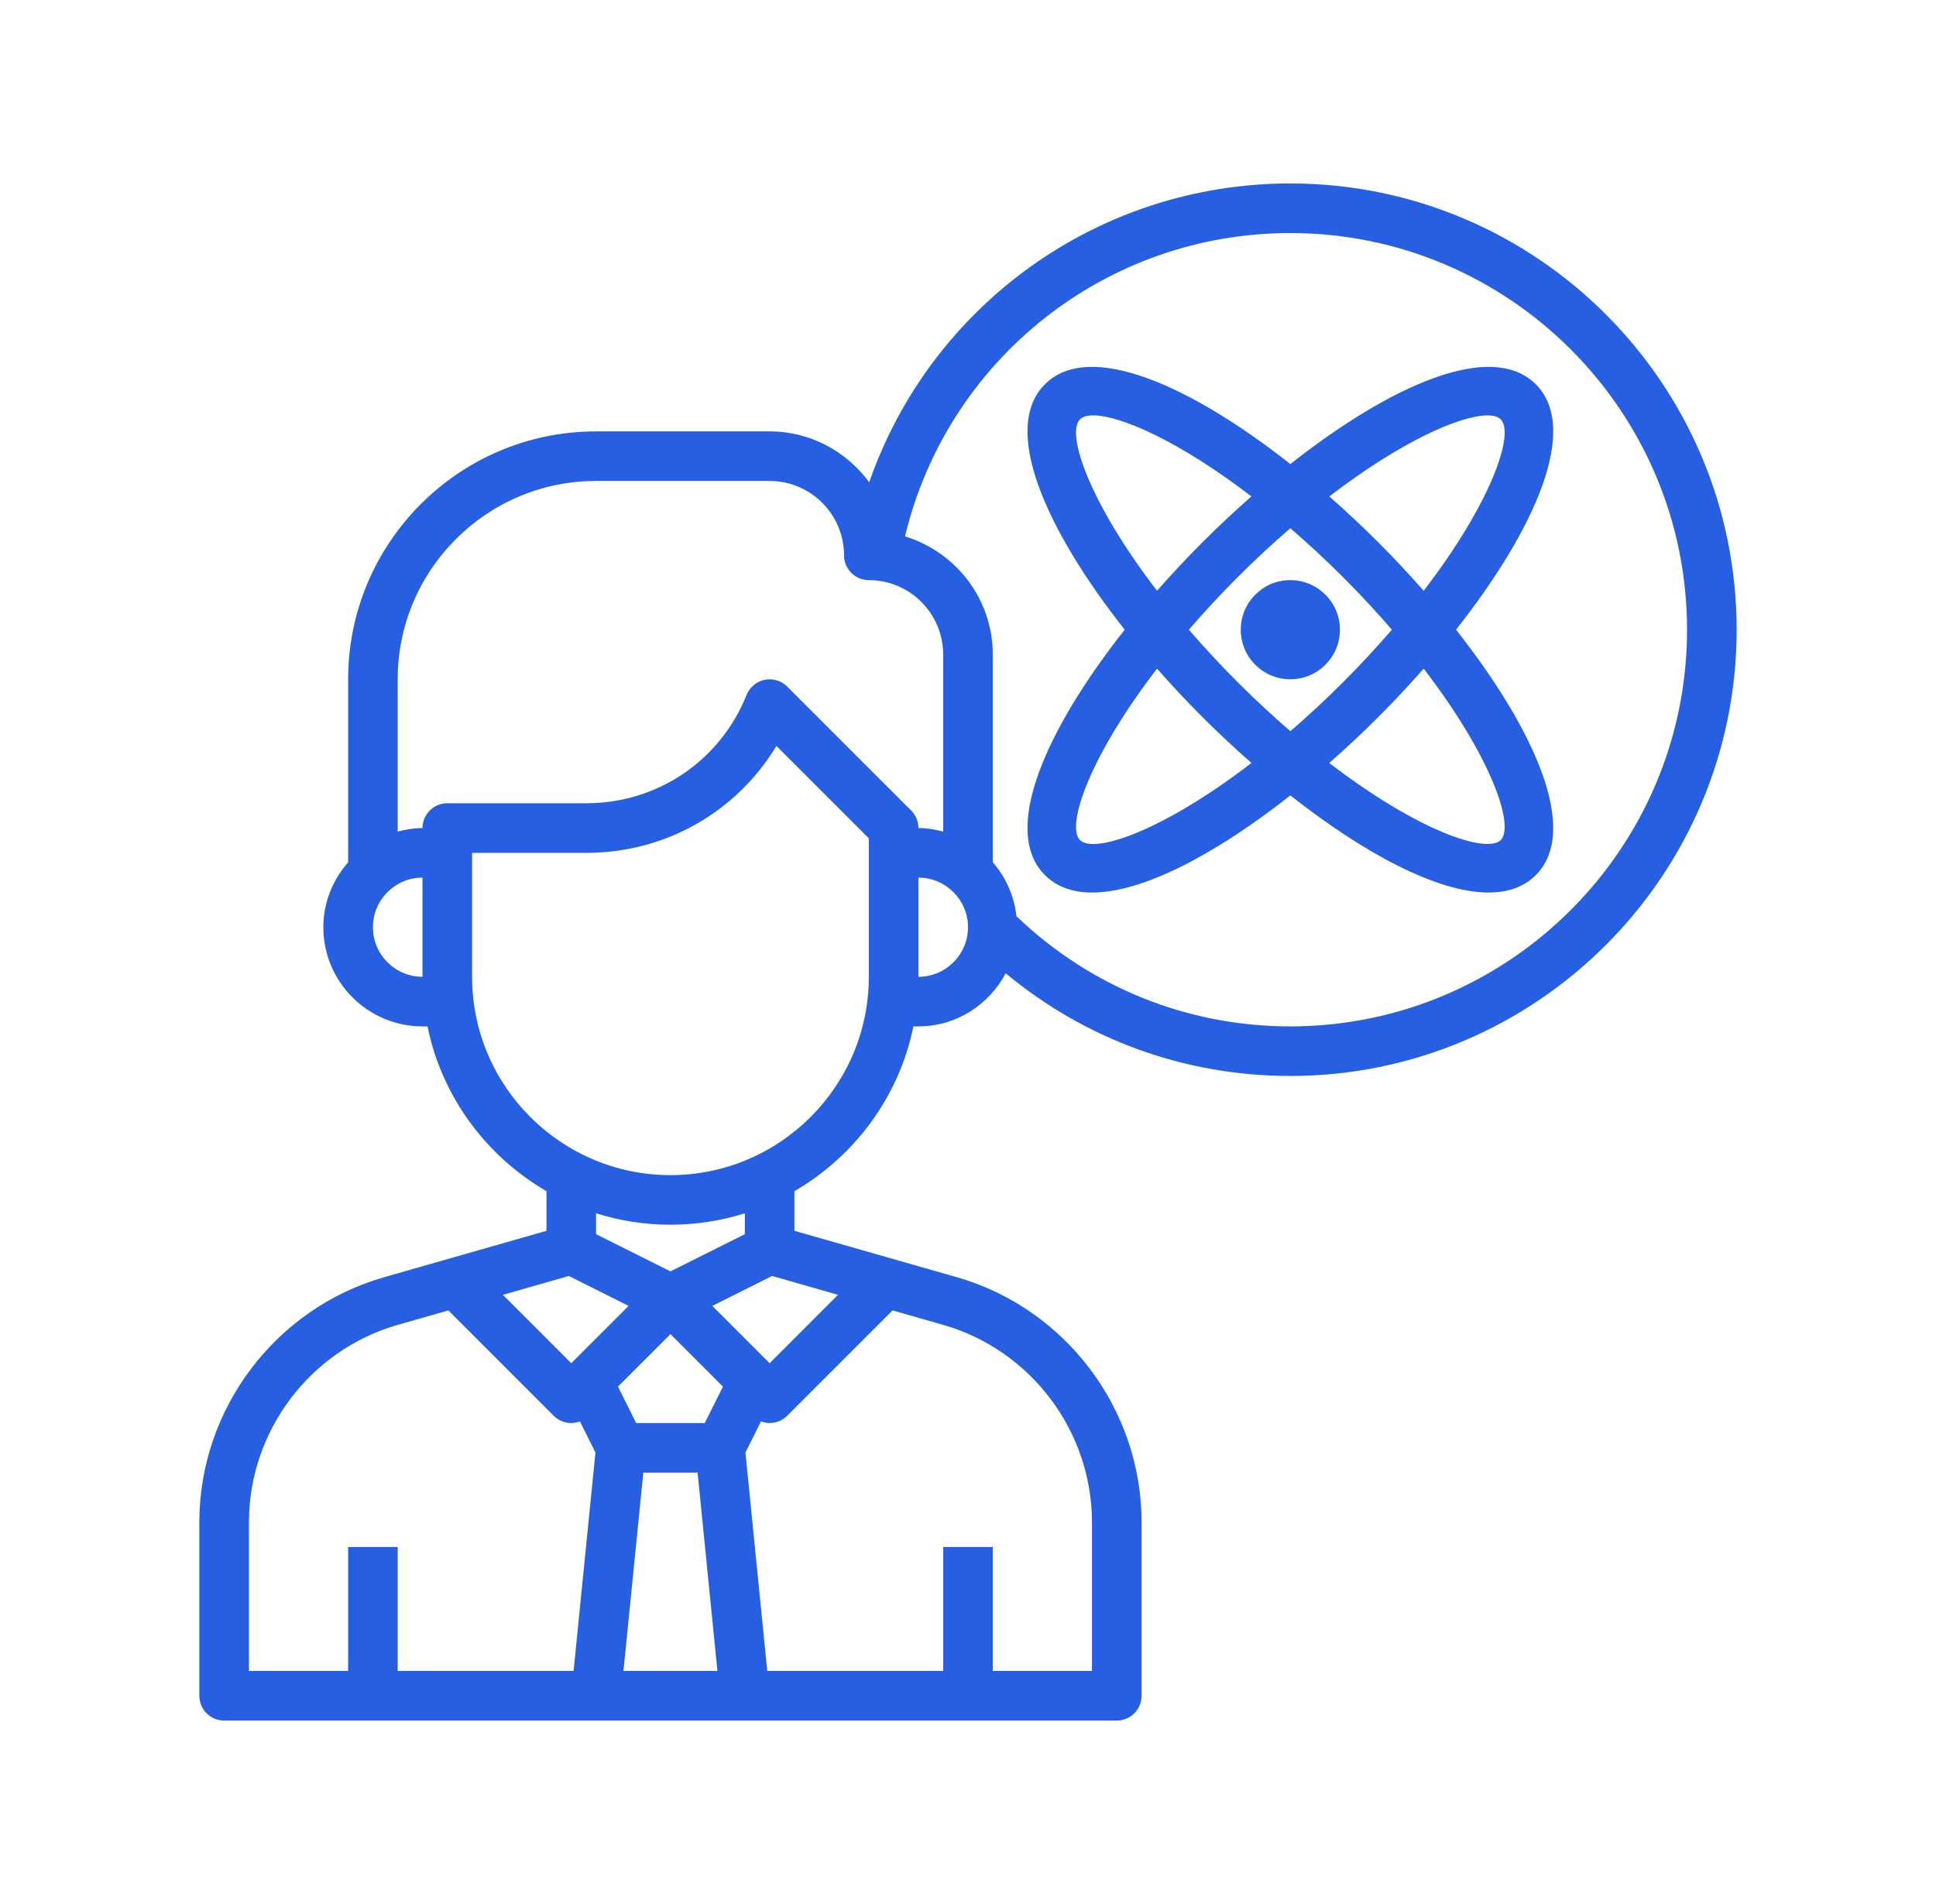
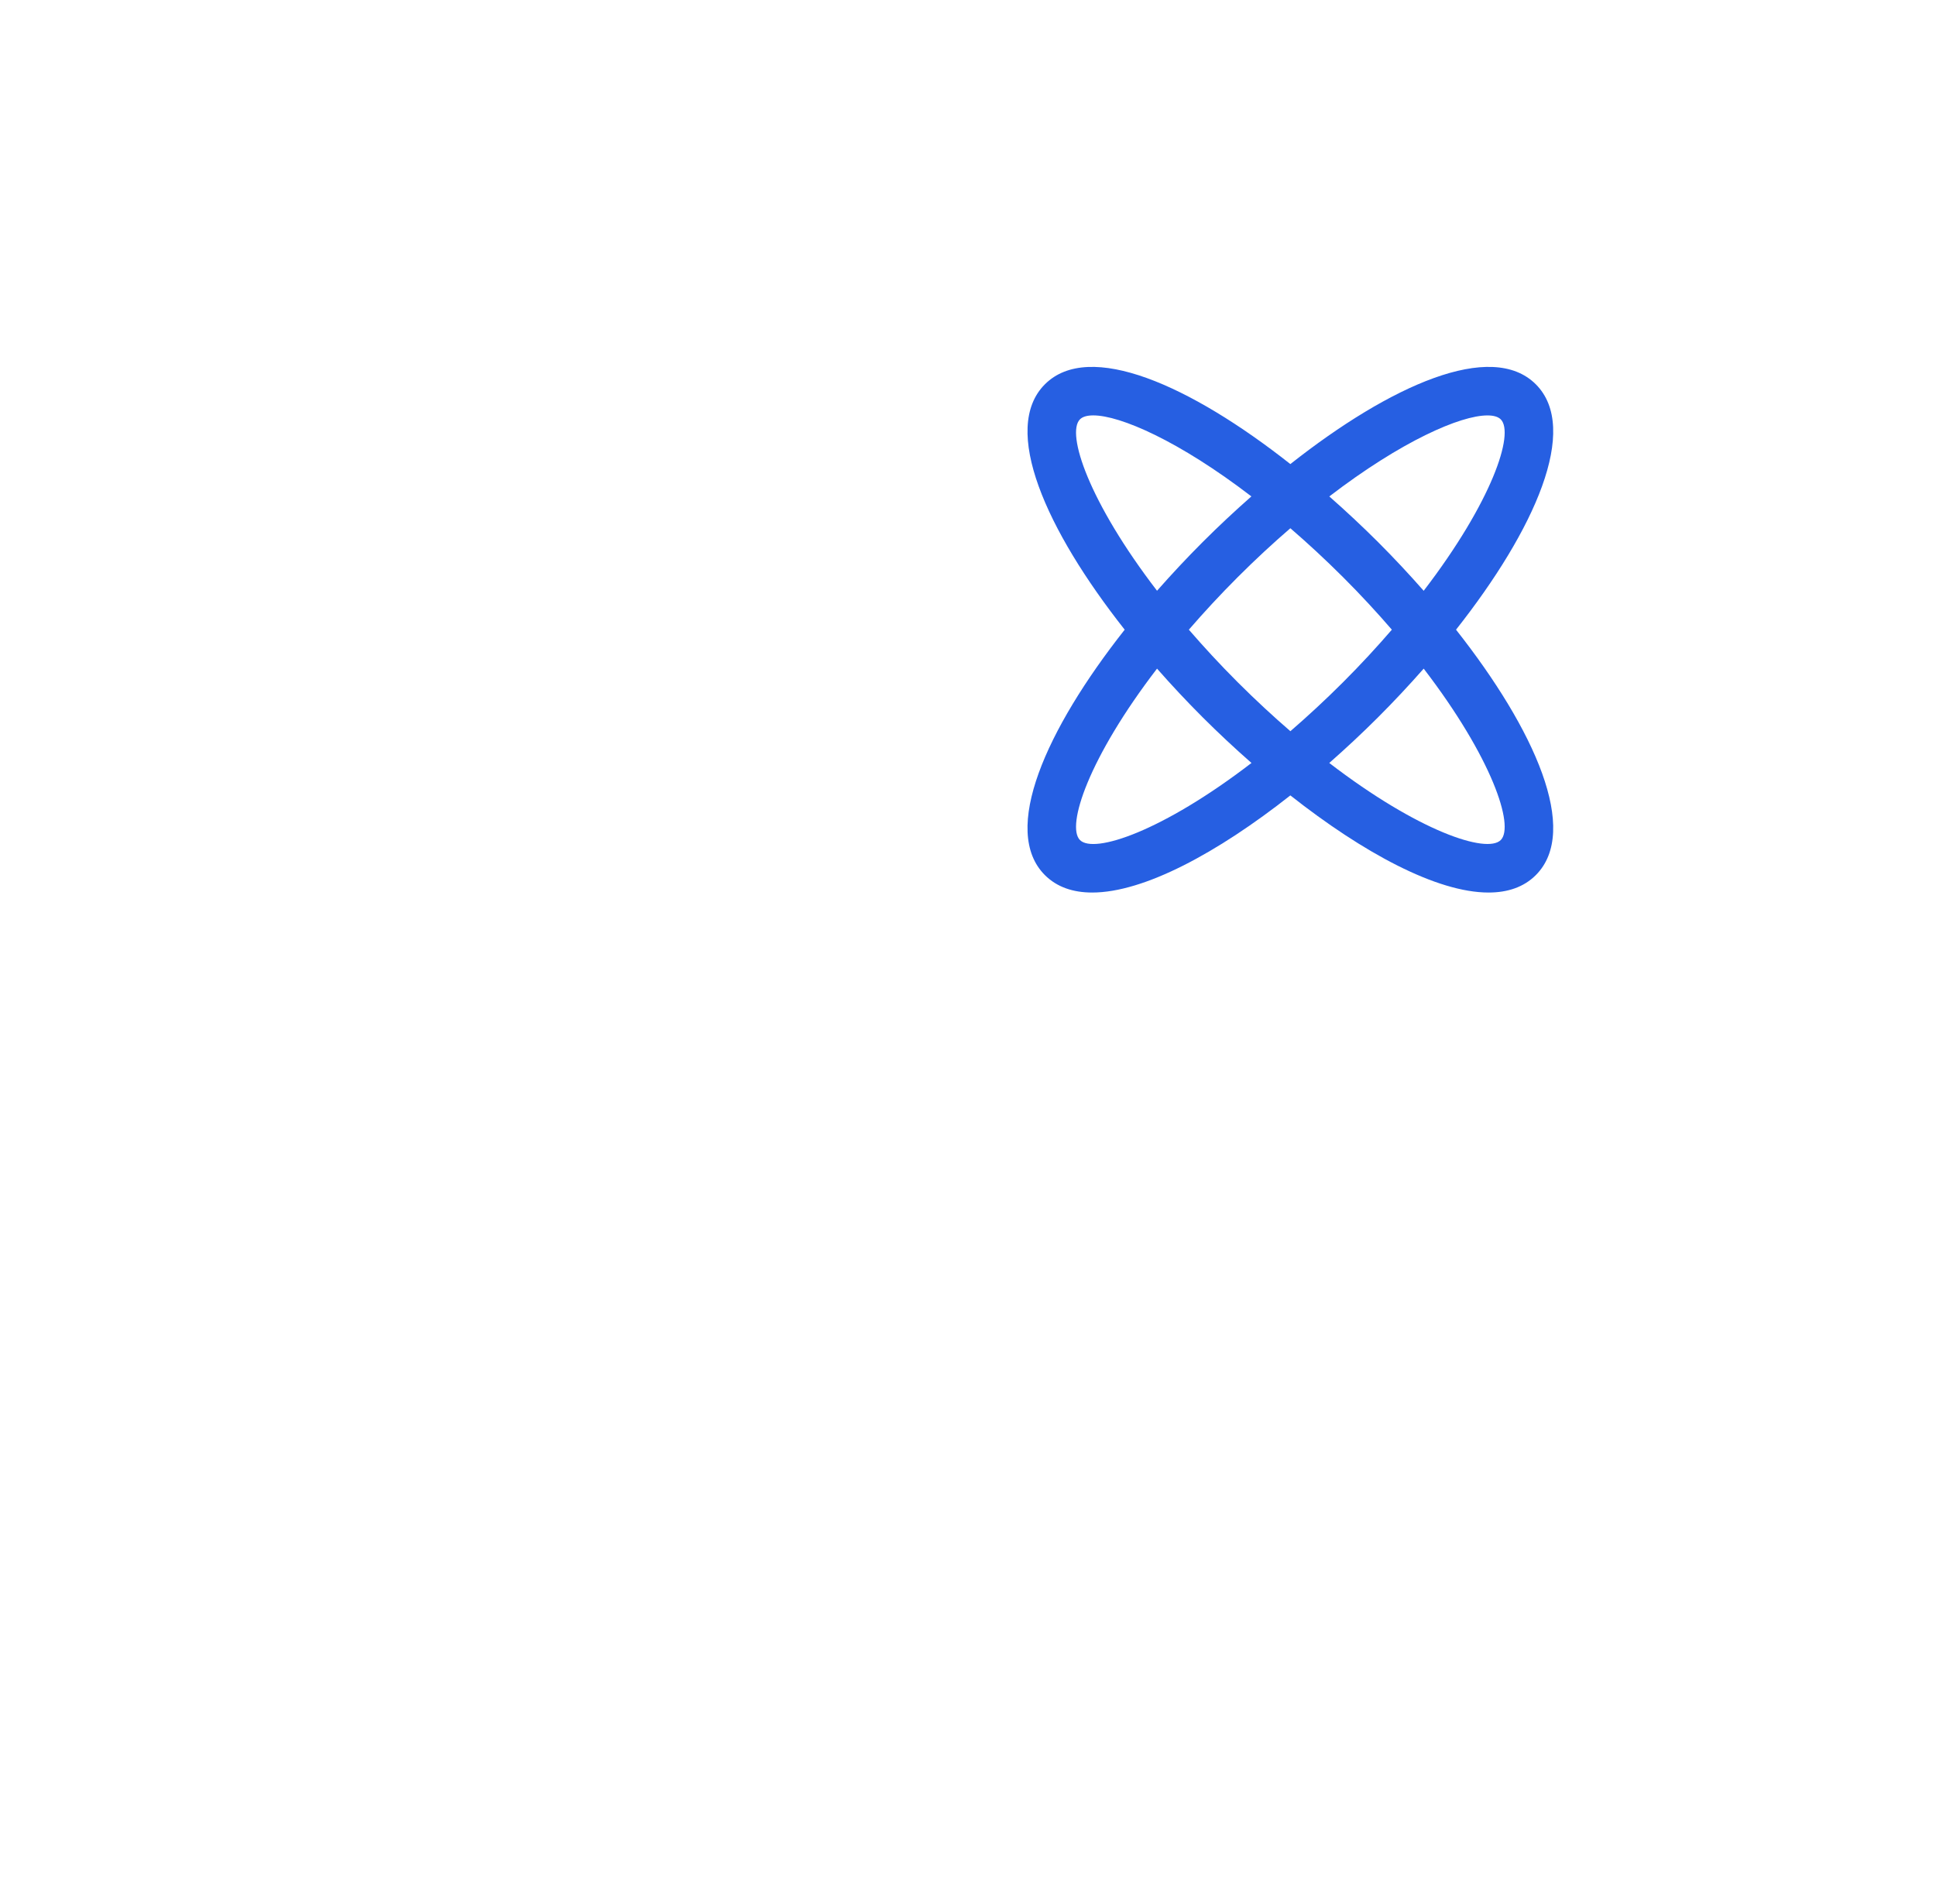
<svg xmlns="http://www.w3.org/2000/svg" width="61" height="60" viewBox="0 0 61 60" fill="none">
-   <path d="M40.656 5.781C34.589 5.781 29.325 9.631 27.387 15.197C26.675 14.23 25.54 13.594 24.25 13.594H18.781C14.473 13.594 10.969 17.098 10.969 21.406V27.173C10.488 27.723 10.188 28.434 10.188 29.219C10.188 30.942 11.589 32.344 13.312 32.344H13.47C13.922 34.562 15.32 36.434 17.219 37.537V38.786L12.106 40.247C8.677 41.227 6.281 44.402 6.281 47.969V53.438C6.281 53.869 6.631 54.219 7.062 54.219H35.188C35.619 54.219 35.969 53.869 35.969 53.438V47.969C35.969 44.402 33.573 41.227 30.144 40.247L25.031 38.786V37.537C26.93 36.434 28.328 34.562 28.78 32.344H28.938C30.134 32.344 31.163 31.66 31.688 30.671C34.206 32.763 37.343 33.906 40.656 33.906C48.41 33.906 54.719 27.598 54.719 19.844C54.719 12.09 48.41 5.781 40.656 5.781ZM18.781 15.156H24.25C25.542 15.156 26.594 16.208 26.594 17.5C26.594 17.931 26.944 18.281 27.375 18.281C28.666 18.281 29.718 19.333 29.718 20.625V26.206C29.467 26.139 29.209 26.094 28.938 26.094C28.938 25.887 28.855 25.688 28.709 25.541L24.802 21.635C24.617 21.45 24.351 21.37 24.093 21.423C23.836 21.475 23.622 21.654 23.524 21.898C22.695 23.972 20.715 25.312 18.48 25.312H14.094C13.662 25.312 13.312 25.663 13.312 26.094C13.041 26.094 12.783 26.139 12.531 26.205V21.406C12.531 17.96 15.335 15.156 18.781 15.156ZM11.75 29.219C11.75 28.357 12.451 27.656 13.312 27.656V30.781C12.451 30.781 11.75 30.081 11.75 29.219ZM24.327 40.209L26.404 40.803L24.25 42.958L22.444 41.152L24.327 40.209ZM20.27 46.406H21.98L22.605 52.656H19.644L20.27 46.406ZM22.205 44.844H20.045L19.471 43.696L21.125 42.042L22.779 43.696L22.205 44.844ZM18 42.958L15.845 40.803L17.922 40.209L19.805 41.152L18 42.958ZM7.844 47.969C7.844 45.096 9.773 42.538 12.535 41.749L14.127 41.294L17.447 44.615C17.6 44.767 17.8 44.844 18 44.844C18.092 44.844 18.184 44.823 18.272 44.791L18.762 45.772L18.073 52.656H12.531V48.75H10.969V52.656H7.844V47.969ZM34.406 47.969V52.656H31.281V48.75H29.719V52.656H24.175L23.488 45.773L23.978 44.791C24.066 44.823 24.158 44.844 24.25 44.844C24.45 44.844 24.65 44.767 24.802 44.615L28.123 41.294L29.714 41.749C32.477 42.538 34.406 45.096 34.406 47.969ZM23.469 38.892L21.125 40.064L18.781 38.892V38.234C19.522 38.467 20.309 38.594 21.125 38.594C21.941 38.594 22.728 38.467 23.469 38.234V38.892ZM27.375 30.781C27.375 34.227 24.571 37.031 21.125 37.031C17.679 37.031 14.875 34.227 14.875 30.781V26.875H18.48C20.969 26.875 23.212 25.584 24.464 23.506L27.375 26.417V30.781ZM28.938 30.781V27.656C29.799 27.656 30.5 28.357 30.5 29.219C30.5 30.081 29.799 30.781 28.938 30.781ZM40.656 32.344C37.413 32.344 34.363 31.109 32.027 28.873C31.955 28.225 31.689 27.641 31.281 27.173V20.624C31.281 18.869 30.112 17.393 28.515 16.902C29.856 11.323 34.841 7.344 40.656 7.344C47.548 7.344 53.156 12.952 53.156 19.844C53.156 26.736 47.548 32.344 40.656 32.344Z" fill="#265FE2" />
  <path d="M48.391 12.11C46.994 10.714 43.804 12.141 40.657 14.624C37.508 12.141 34.319 10.714 32.923 12.11C31.527 13.506 32.955 16.696 35.437 19.843C32.954 22.992 31.527 26.181 32.923 27.577C33.301 27.954 33.809 28.126 34.413 28.126C36.041 28.126 38.36 26.876 40.657 25.065C42.954 26.876 45.273 28.126 46.901 28.126C47.504 28.126 48.013 27.955 48.391 27.577C49.787 26.181 48.359 22.991 45.877 19.843C48.36 16.695 49.787 13.505 48.391 12.11ZM34.028 13.214C34.11 13.132 34.252 13.09 34.447 13.09C35.297 13.09 37.151 13.896 39.429 15.643C38.908 16.102 38.393 16.583 37.895 17.081C37.398 17.578 36.916 18.094 36.456 18.616C34.305 15.814 33.587 13.656 34.028 13.214ZM40.657 16.646C41.196 17.111 41.749 17.621 42.315 18.186C42.88 18.75 43.39 19.304 43.855 19.843C43.39 20.382 42.88 20.936 42.315 21.501C41.75 22.066 41.196 22.576 40.658 23.042C40.119 22.576 39.566 22.066 39 21.501C38.435 20.936 37.925 20.382 37.459 19.843C37.925 19.304 38.435 18.751 39 18.186C39.565 17.621 40.118 17.111 40.657 16.646ZM34.028 26.472C33.587 26.031 34.305 23.872 36.456 21.07C36.916 21.593 37.397 22.107 37.895 22.605C38.394 23.103 38.909 23.584 39.432 24.043C36.629 26.196 34.47 26.915 34.028 26.472ZM47.286 26.472C46.844 26.913 44.685 26.194 41.883 24.043C42.405 23.584 42.921 23.103 43.419 22.605C43.917 22.107 44.399 21.592 44.858 21.07C47.008 23.872 47.727 26.031 47.286 26.472ZM44.858 18.617C44.398 18.094 43.917 17.579 43.419 17.081C42.921 16.584 42.406 16.103 41.884 15.644C44.163 13.896 46.018 13.091 46.866 13.091C47.062 13.091 47.203 13.133 47.286 13.215C47.727 13.656 47.008 15.814 44.858 18.617Z" fill="#265FE2" />
-   <path d="M40.656 21.406C41.519 21.406 42.219 20.707 42.219 19.844C42.219 18.981 41.519 18.281 40.656 18.281C39.793 18.281 39.094 18.981 39.094 19.844C39.094 20.707 39.793 21.406 40.656 21.406Z" fill="#265FE2" />
</svg>